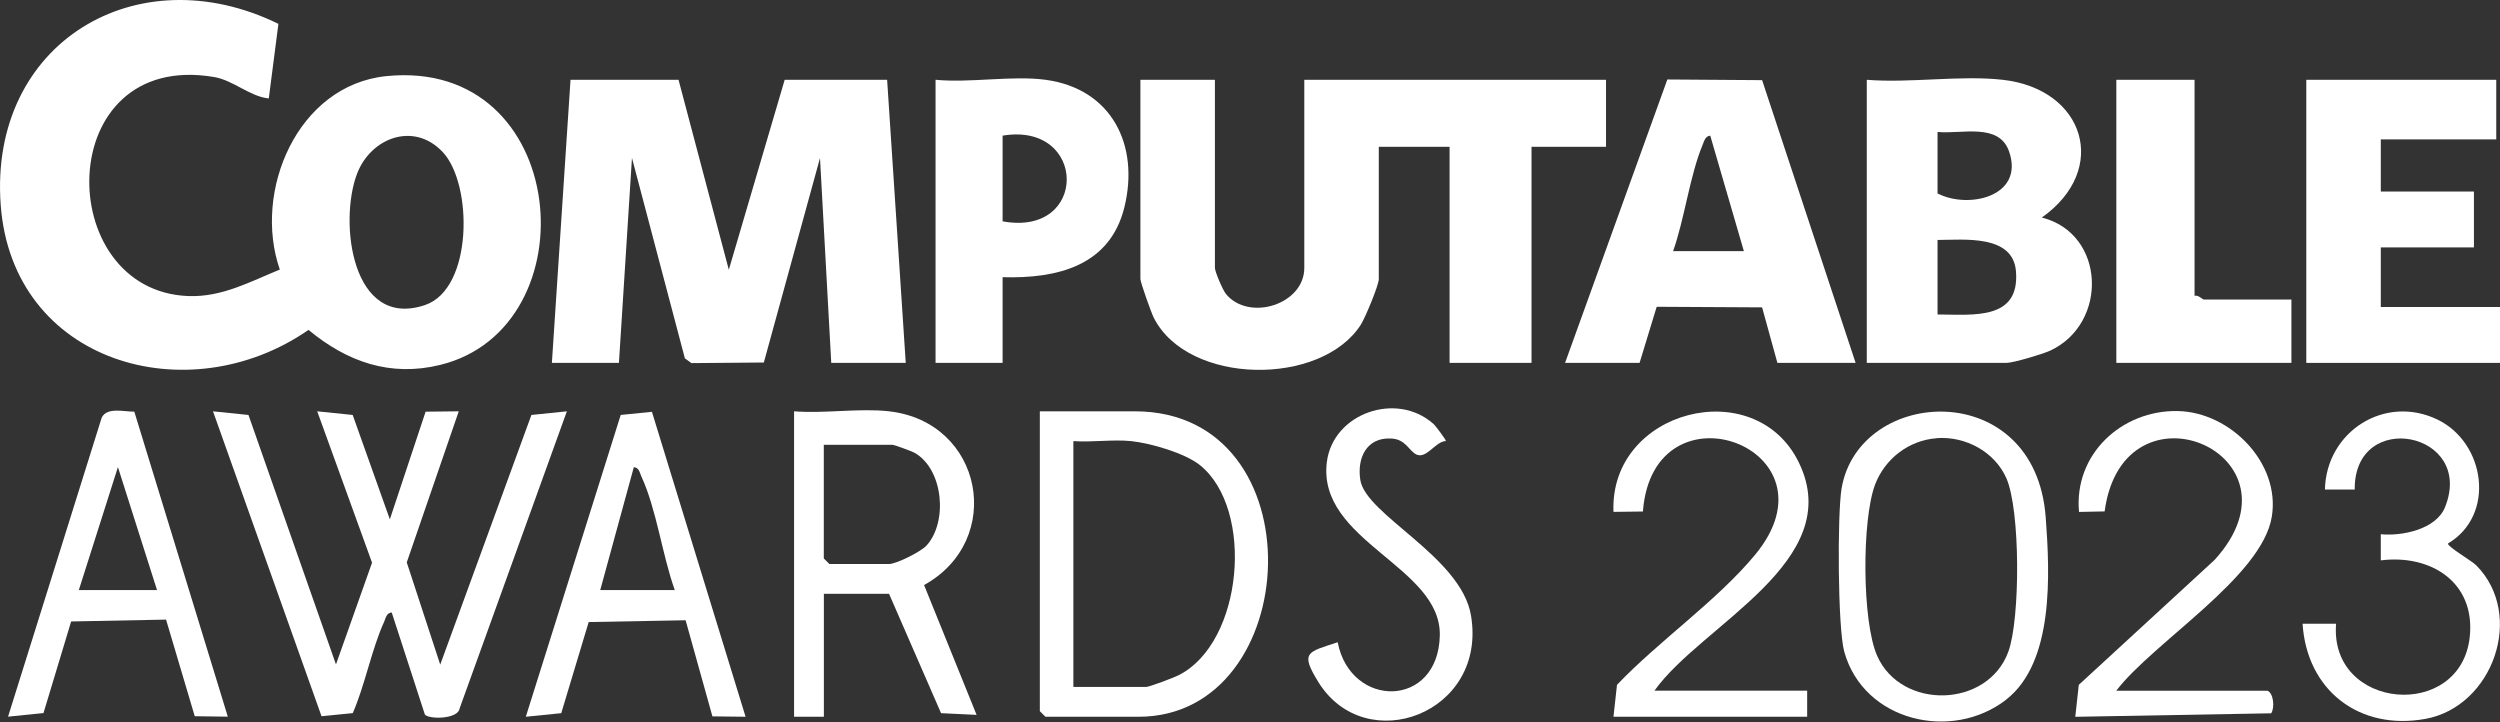
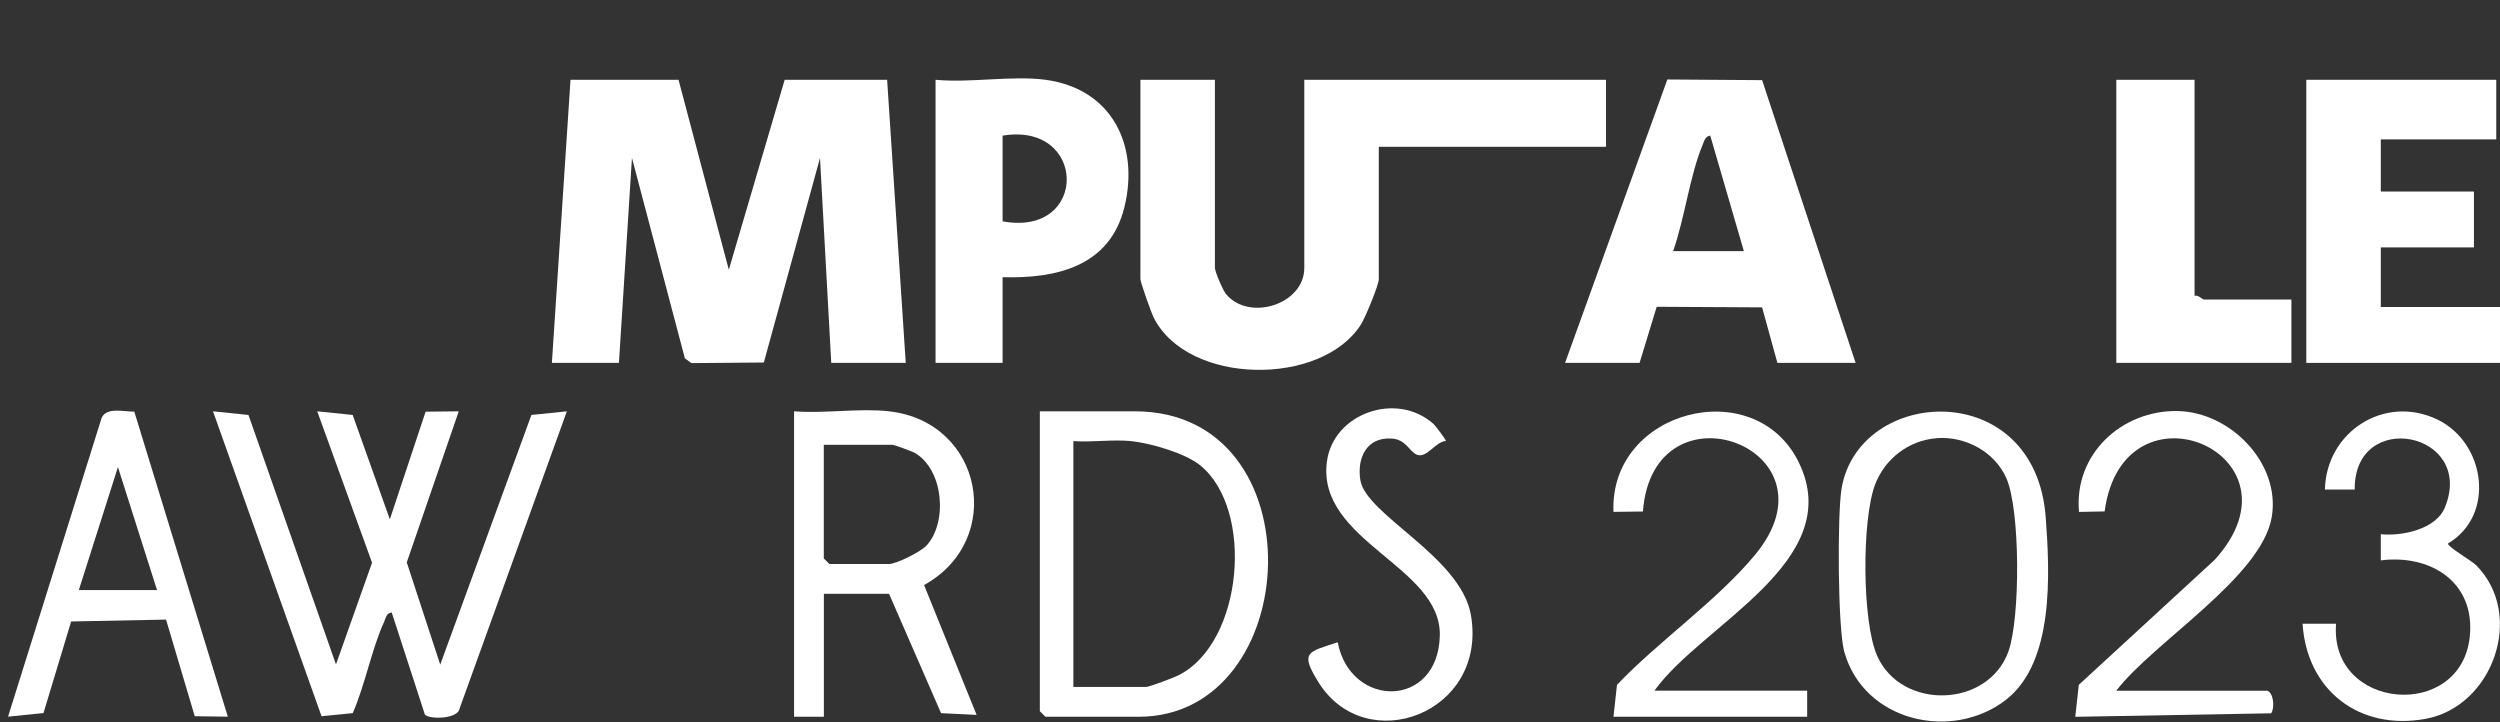
<svg xmlns="http://www.w3.org/2000/svg" width="135" height="39" viewBox="0 0 135 39" fill="none">
  <rect x="0" y="0" width="135" height="39" fill="#333333" stroke="none" />
  <g clip-path="url(#clip0_229_1052)">
-     <path d="M14.515 5.315C13.497 5.219 12.6 4.33 11.55 4.157C2.812 2.692 2.828 15.726 10.182 15.988C11.988 16.052 13.513 15.207 15.11 14.556C13.642 10.328 16.063 4.603 20.851 4.112C30.807 3.091 31.966 17.698 23.771 19.705C21.08 20.365 18.747 19.544 16.659 17.814C10.178 22.316 0.656 19.621 0.036 11.044C-0.595 2.33 7.374 -2.461 15.034 1.288L14.515 5.311V5.315ZM23.896 8.2C22.331 6.55 20.018 7.451 19.282 9.378C18.284 11.985 18.996 17.81 22.955 16.471C25.553 15.59 25.537 9.925 23.9 8.204L23.896 8.2Z" fill="white" />
-     <path d="M65.605 4.309V14.466C65.605 14.664 66.027 15.665 66.204 15.878C67.439 17.375 70.432 16.45 70.432 14.466V4.309H86.725V7.929H82.702V19.596H78.277V7.929H74.455V15.07C74.455 15.4 73.723 17.154 73.49 17.524C71.354 20.879 64.161 20.814 62.306 17.162C62.169 16.896 61.582 15.239 61.582 15.07V4.309H65.605Z" fill="white" />
+     <path d="M65.605 4.309V14.466C65.605 14.664 66.027 15.665 66.204 15.878C67.439 17.375 70.432 16.45 70.432 14.466V4.309H86.725V7.929H82.702V19.596V7.929H74.455V15.07C74.455 15.4 73.723 17.154 73.49 17.524C71.354 20.879 64.161 20.814 62.306 17.162C62.169 16.896 61.582 15.239 61.582 15.07V4.309H65.605Z" fill="white" />
    <path d="M36.641 4.309L39.356 14.567L42.373 4.309H47.905L48.91 19.596H44.888L44.28 8.533L41.247 19.575L37.337 19.608L36.983 19.35L34.126 8.529L33.422 19.596H29.802L30.808 4.309H36.641Z" fill="white" />
-     <path d="M108.147 4.309C112.573 4.804 113.936 9.148 110.259 11.747C113.707 12.616 113.86 17.472 110.706 18.936C110.296 19.125 108.715 19.596 108.349 19.596H100.806V4.309C103.143 4.498 105.858 4.051 108.147 4.309ZM104.627 7.125V10.444C106.289 11.309 109.33 10.617 108.493 8.187C107.95 6.606 105.939 7.254 104.627 7.125ZM104.627 16.981C106.57 16.993 109.073 17.303 108.863 14.656C108.707 12.656 106.084 12.95 104.627 12.958V16.981Z" fill="white" />
    <path d="M84.514 19.595L90.037 4.292L95.154 4.328L100.203 19.595H95.979L95.154 16.598L89.462 16.566L88.537 19.595H84.514ZM94.169 13.561L92.354 7.325C92.085 7.349 92.028 7.611 91.944 7.816C91.26 9.437 90.962 11.839 90.347 13.561H94.169Z" fill="white" />
    <path d="M134.798 4.309V7.527H128.563V10.343H133.592V13.36H128.563V16.578H135V19.596H124.54V4.309H134.798Z" fill="white" />
    <path d="M18.14 35.885L20.091 30.385L17.13 22.211L19.045 22.408L21.052 28.044L22.983 22.231L24.773 22.211L21.965 30.369L23.772 35.889L28.696 22.408L30.611 22.211L24.822 38.246C24.745 38.858 23.128 38.846 22.943 38.584L21.153 33.073C20.867 33.097 20.835 33.366 20.747 33.568C20.075 35.032 19.713 36.991 19.049 38.508L17.363 38.677L11.502 22.211L13.417 22.408L18.144 35.885H18.14Z" fill="white" />
    <path d="M56.453 4.308C60.046 4.791 61.538 7.848 60.718 11.187C59.941 14.353 57.105 15.053 54.14 14.969V19.595H50.52V4.308C52.374 4.489 54.655 4.067 56.453 4.308ZM54.14 11.952C58.799 12.812 58.718 6.561 54.14 7.325V11.952Z" fill="white" />
    <path d="M118.506 4.309V15.975C118.703 15.911 118.941 16.176 119.009 16.176H123.736V19.596H114.282V4.309H118.506Z" fill="white" />
    <path d="M56.151 22.211H61.281C71.225 22.211 70.449 38.705 61.482 38.705H56.453L56.151 38.403V22.211ZM61.079 23.82C60.09 23.72 58.967 23.892 57.962 23.82V37.096H61.884C62.065 37.096 63.389 36.593 63.658 36.456C67.138 34.682 67.745 27.501 64.805 25.123C63.98 24.46 62.121 23.929 61.079 23.82Z" fill="white" />
    <path d="M48.005 22.21C53.094 22.785 54.289 29.166 49.9 31.592L52.736 38.603L50.817 38.511L48.009 32.066H44.489V38.704H42.88V22.21C44.513 22.343 46.408 22.029 48.009 22.21H48.005ZM44.485 24.02V30.155L44.787 30.457H48.005C48.399 30.457 49.715 29.801 50.029 29.463C51.195 28.188 50.946 25.34 49.389 24.451C49.248 24.37 48.283 24.02 48.21 24.02H44.489H44.485Z" fill="white" />
-     <path d="M35.204 22.238L40.261 38.704L38.471 38.684L37.023 33.494L31.789 33.591L30.308 38.511L28.394 38.704L33.519 22.407L35.204 22.238ZM36.439 31.865C35.764 29.99 35.454 27.496 34.633 25.726C34.541 25.525 34.516 25.251 34.227 25.227L32.412 31.865H36.435H36.439Z" fill="white" />
    <path d="M108.332 37.783C105.411 40.052 100.644 38.97 99.59 35.193C99.236 33.922 99.212 27.779 99.445 26.379C100.379 20.859 109.901 20.328 110.468 27.931C110.697 30.997 110.923 35.764 108.332 37.779V37.783ZM104.591 23.663C103.078 23.772 101.783 24.77 101.252 26.174C100.536 28.076 100.544 33.556 101.368 35.418C102.672 38.355 107.342 38.242 108.453 35.185C109.096 33.411 109.104 27.549 108.344 25.823C107.716 24.399 106.144 23.547 104.587 23.659L104.591 23.663Z" fill="white" />
    <path d="M7.253 22.23L12.302 38.7L10.516 38.676L8.967 33.458L3.842 33.559L2.349 38.503L0.435 38.7L5.495 22.544C5.793 21.977 6.674 22.23 7.253 22.23ZM8.48 31.865L6.368 25.223L4.256 31.865H8.48Z" fill="white" />
    <path d="M122.428 37.295C122.774 37.404 122.847 38.229 122.642 38.518L112.065 38.707L112.255 36.981L119.588 30.235C124.786 24.523 114.648 20.178 113.65 27.616L112.267 27.644C111.981 24.535 114.568 22.137 117.601 22.197C120.445 22.254 123.148 25.013 122.678 27.898C122.151 31.16 116.281 34.676 114.278 37.299H122.424L122.428 37.295Z" fill="white" />
    <path d="M87.128 38.704L87.317 36.982C89.562 34.621 92.724 32.436 94.775 29.958C99.546 24.198 89.268 20.404 88.717 27.621L87.128 27.641C86.903 22.13 94.771 20.118 97.137 24.974C99.744 30.324 91.879 33.728 89.34 37.296H97.587V38.704H87.128Z" fill="white" />
    <path d="M133.72 30.53C136.371 33.217 134.613 38.149 130.985 38.817C127.412 39.473 124.568 37.284 124.339 33.68H126.149C125.767 38.362 132.912 38.958 133.37 34.359C133.664 31.423 131.242 29.922 128.563 30.26V28.848C129.709 28.961 131.552 28.587 132.031 27.388C133.672 23.313 127.107 22.033 127.155 26.434H125.546C125.614 23.309 128.78 21.277 131.632 22.661C134.215 23.916 134.778 27.818 132.188 29.351C132.179 29.536 133.479 30.284 133.72 30.53Z" fill="white" />
    <path d="M77.404 22.882C77.489 22.959 78.108 23.767 78.076 23.816C77.513 23.832 77.022 24.817 76.471 24.536C76.076 24.331 75.907 23.719 75.127 23.679C73.787 23.61 73.272 24.737 73.457 25.92C73.755 27.81 78.888 30.055 79.431 33.221C80.341 38.531 73.751 40.961 71.193 36.834C70.183 35.2 70.609 35.221 72.235 34.681C72.93 38.282 77.674 38.266 77.75 34.307C77.822 30.574 71.108 29.226 71.651 24.942C71.985 22.319 75.405 21.12 77.396 22.882H77.404Z" fill="white" />
  </g>
  <defs>
    <clipPath id="clip0_229_1052">
      <rect width="135" height="38.962" fill="white" />
    </clipPath>
  </defs>
</svg>